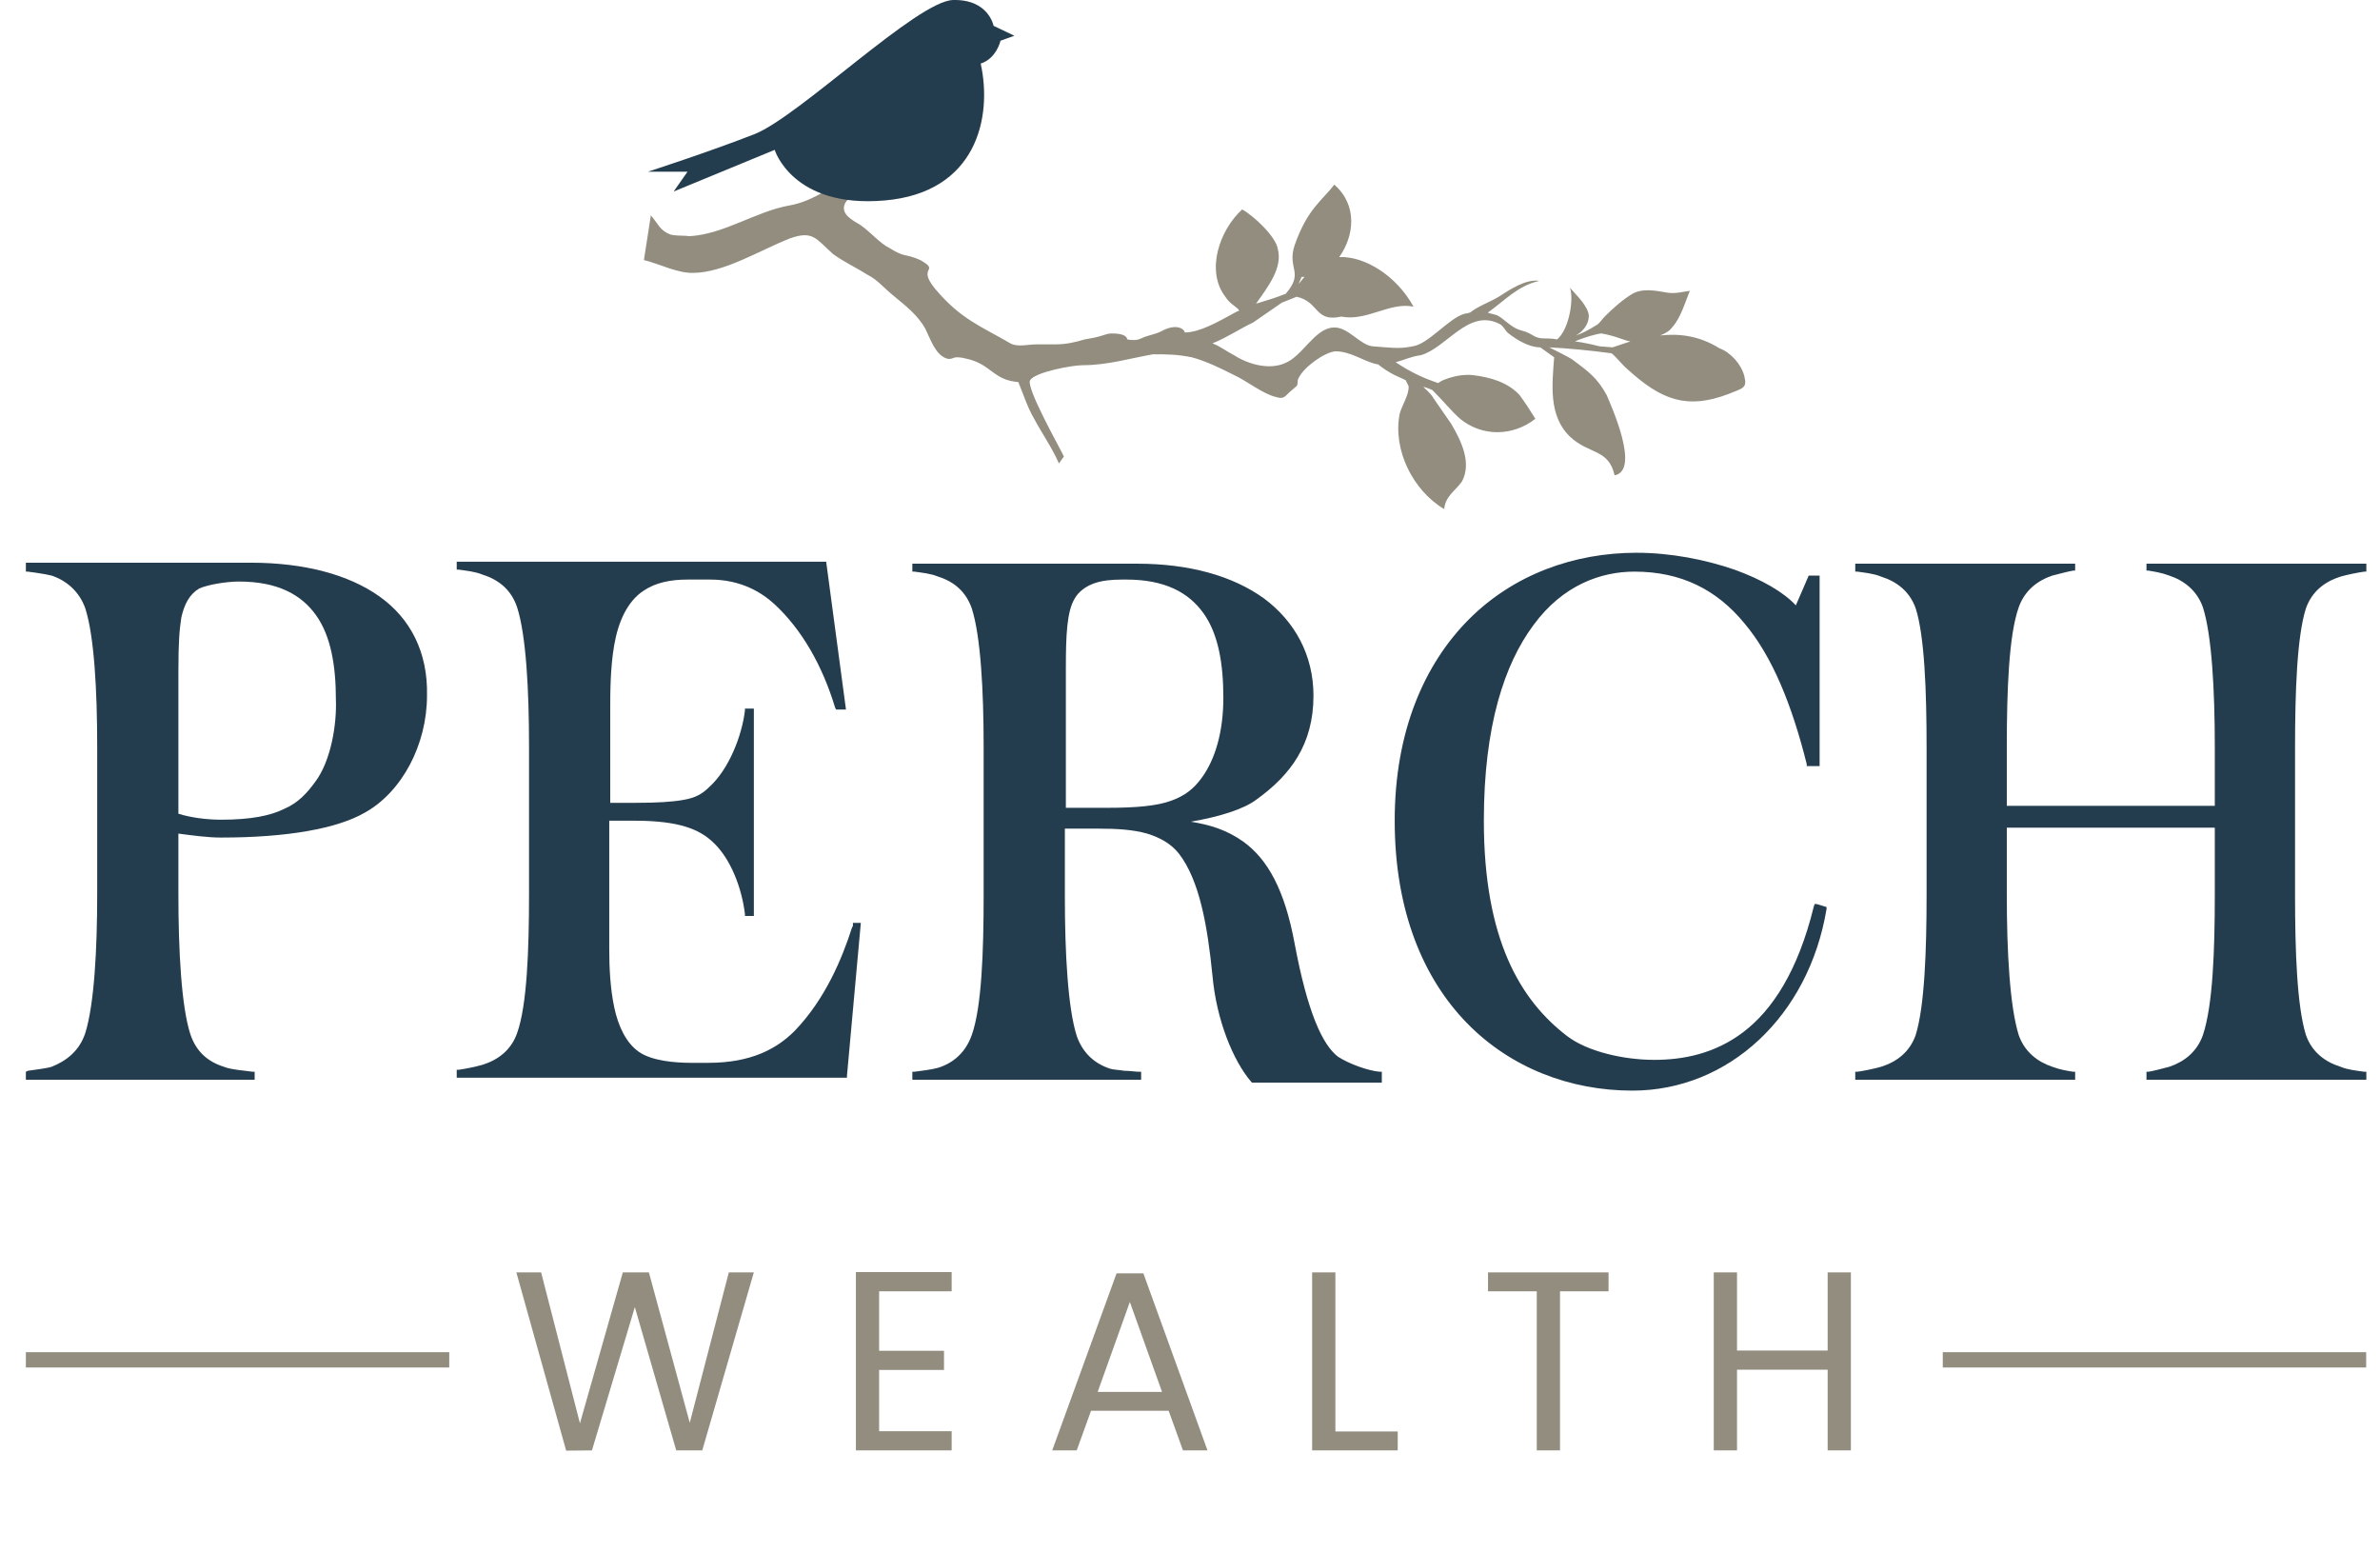
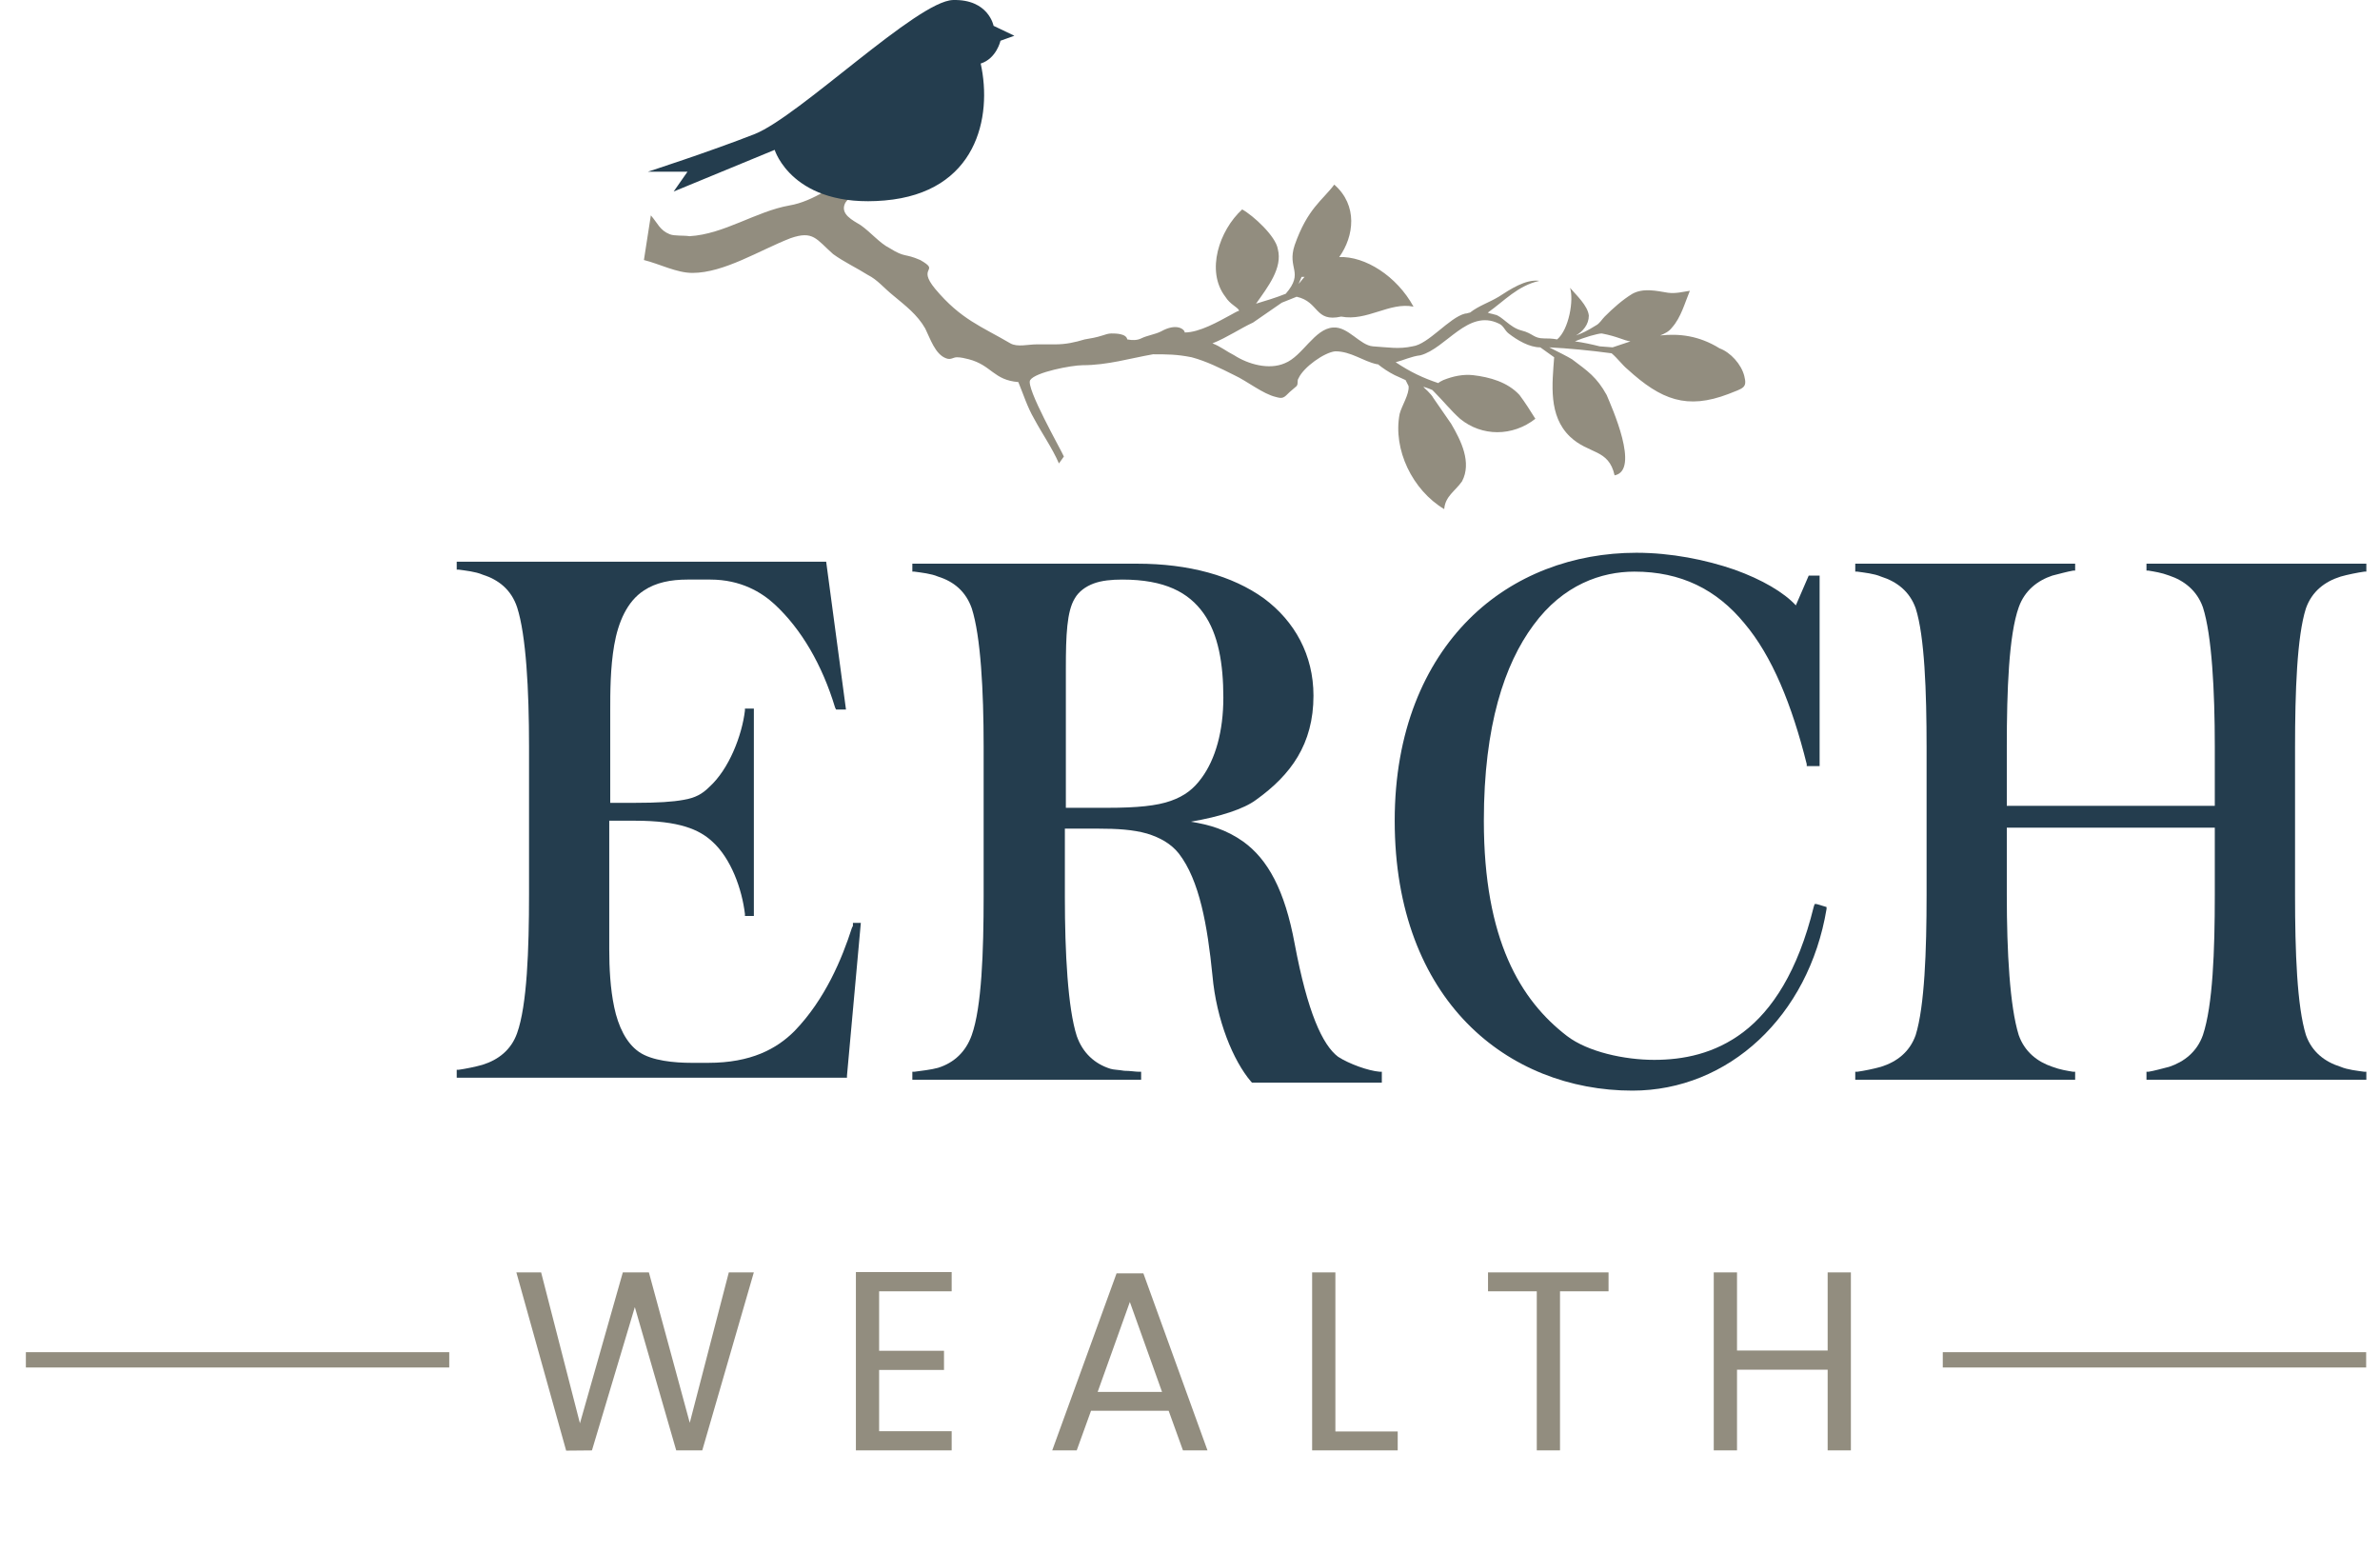
<svg xmlns="http://www.w3.org/2000/svg" width="92" height="60" viewBox="0 0 92 60" fill="none">
-   <path d="M14.668 23.052C13.482 22.208 11.759 21.748 9.691 21.748H1V22.016V22.093H1.077C1.306 22.131 1.689 22.169 1.995 22.246C2.57 22.438 3.067 22.86 3.297 23.512C3.642 24.586 3.757 26.695 3.757 28.843V34.558C3.757 36.706 3.642 38.815 3.297 39.927C3.067 40.618 2.57 41.001 1.995 41.231C1.727 41.308 1.306 41.346 1.077 41.385L1 41.423V41.653V41.73H9.844V41.5V41.423H9.768C9.538 41.385 8.925 41.346 8.657 41.231C8.045 41.039 7.585 40.656 7.356 39.966C7.011 38.892 6.896 36.744 6.896 34.558V32.218C7.471 32.295 8.045 32.371 8.543 32.371C11.108 32.371 13.022 32.026 14.094 31.413C15.549 30.607 16.506 28.766 16.506 26.887C16.545 25.199 15.855 23.895 14.668 23.052ZM12.18 30.224C11.873 30.646 11.529 31.029 10.993 31.259C10.457 31.528 9.691 31.681 8.543 31.681C8.007 31.681 7.394 31.605 6.896 31.451V25.966C6.896 24.816 6.934 24.356 7.011 23.857C7.126 23.358 7.317 22.975 7.7 22.745C8.045 22.591 8.772 22.476 9.232 22.476C10.725 22.476 11.644 22.975 12.218 23.78C12.792 24.586 12.984 25.736 12.984 27.04C13.022 27.999 12.792 29.418 12.18 30.224Z" fill="#243D4E" />
  <path d="M32.97 35.785L32.931 35.862C32.549 37.051 31.898 38.623 30.711 39.85C30.022 40.541 29.026 41.078 27.38 41.078H26.729C26.078 41.078 25.198 41.001 24.7 40.656C24.202 40.311 23.896 39.659 23.743 38.93C23.589 38.201 23.551 37.396 23.551 36.706C23.551 36.437 23.551 36.207 23.551 35.977V31.72H24.547C26.27 31.72 27.035 32.065 27.533 32.525C28.26 33.177 28.682 34.366 28.796 35.325V35.401H29.064H29.141V27.386H28.873H28.796V27.462C28.682 28.421 28.184 29.725 27.418 30.416C27.15 30.684 26.882 30.837 26.423 30.914C26.002 30.991 25.427 31.029 24.547 31.029H23.589V27.462C23.589 26.772 23.589 25.813 23.743 24.931C23.896 24.049 24.24 23.243 24.891 22.822C25.351 22.515 25.925 22.4 26.576 22.4H27.456C28.643 22.4 29.447 22.898 29.945 23.358C30.979 24.317 31.783 25.698 32.281 27.347L32.319 27.424H32.587H32.702L31.936 21.709H17.655V21.939V22.016H17.732C18 22.054 18.382 22.093 18.65 22.208C19.263 22.4 19.761 22.783 19.99 23.474C20.335 24.547 20.45 26.657 20.45 28.843V34.558C20.45 36.706 20.373 38.853 19.99 39.927C19.761 40.579 19.263 40.963 18.65 41.154C18.382 41.231 18 41.308 17.732 41.346H17.655V41.576V41.653H32.74V41.576L33.276 35.67H33.008H32.97V35.785Z" fill="#243D4E" />
-   <path d="M51.73 40.848C51.118 40.388 50.543 39.122 50.046 36.475C49.663 34.404 49.012 33.215 48.055 32.525C47.404 32.065 46.753 31.873 46.026 31.758C47.174 31.566 48.093 31.259 48.553 30.914C49.892 29.955 50.773 28.766 50.773 26.887C50.773 25.314 50.046 24.01 48.859 23.128C47.634 22.246 45.949 21.786 43.958 21.786H35.267V22.016V22.093H35.343C35.611 22.131 35.994 22.169 36.262 22.285C36.875 22.476 37.334 22.86 37.564 23.512C37.909 24.586 38.023 26.695 38.023 28.843V34.634C38.023 36.782 37.947 38.93 37.564 40.004C37.334 40.656 36.875 41.078 36.262 41.27C35.994 41.346 35.611 41.385 35.343 41.423H35.267V41.653V41.73H44.111V41.5V41.423H44.035C43.881 41.423 43.69 41.385 43.46 41.385C43.231 41.346 43.039 41.346 42.924 41.308C42.312 41.116 41.852 40.694 41.623 40.042C41.278 38.968 41.163 36.821 41.163 34.673V32.026H42.426C43.192 32.026 43.805 32.065 44.341 32.218C44.839 32.371 45.26 32.602 45.566 32.985C46.37 34.021 46.676 35.785 46.868 37.703C47.021 39.429 47.672 41.001 48.361 41.806L48.399 41.845H48.438H53.415V41.615V41.423H53.338C52.879 41.385 52.151 41.116 51.73 40.848ZM46.447 30.07C46.14 30.492 45.796 30.761 45.26 30.952C44.724 31.144 43.958 31.221 42.809 31.221H41.201V25.851C41.201 24.547 41.24 23.627 41.546 23.128C41.699 22.86 41.967 22.668 42.273 22.553C42.58 22.438 42.962 22.4 43.384 22.4H43.537C45.03 22.4 45.949 22.898 46.523 23.704C47.098 24.509 47.289 25.66 47.289 26.964C47.289 28.268 46.983 29.342 46.447 30.07Z" fill="#243D4E" />
+   <path d="M51.73 40.848C51.118 40.388 50.543 39.122 50.046 36.475C49.663 34.404 49.012 33.215 48.055 32.525C47.404 32.065 46.753 31.873 46.026 31.758C47.174 31.566 48.093 31.259 48.553 30.914C49.892 29.955 50.773 28.766 50.773 26.887C50.773 25.314 50.046 24.01 48.859 23.128C47.634 22.246 45.949 21.786 43.958 21.786H35.267V22.016V22.093H35.343C35.611 22.131 35.994 22.169 36.262 22.285C36.875 22.476 37.334 22.86 37.564 23.512C37.909 24.586 38.023 26.695 38.023 28.843V34.634C38.023 36.782 37.947 38.93 37.564 40.004C37.334 40.656 36.875 41.078 36.262 41.27C35.994 41.346 35.611 41.385 35.343 41.423H35.267V41.653V41.73H44.111V41.5V41.423H44.035C43.881 41.423 43.69 41.385 43.46 41.385C43.231 41.346 43.039 41.346 42.924 41.308C42.312 41.116 41.852 40.694 41.623 40.042C41.278 38.968 41.163 36.821 41.163 34.673V32.026H42.426C43.192 32.026 43.805 32.065 44.341 32.218C44.839 32.371 45.26 32.602 45.566 32.985C46.37 34.021 46.676 35.785 46.868 37.703C47.021 39.429 47.672 41.001 48.361 41.806L48.399 41.845H48.438H53.415V41.615V41.423H53.338C52.879 41.385 52.151 41.116 51.73 40.848ZM46.447 30.07C46.14 30.492 45.796 30.761 45.26 30.952C44.724 31.144 43.958 31.221 42.809 31.221H41.201V25.851C41.201 24.547 41.24 23.627 41.546 23.128C41.699 22.86 41.967 22.668 42.273 22.553C42.58 22.438 42.962 22.4 43.384 22.4C45.03 22.4 45.949 22.898 46.523 23.704C47.098 24.509 47.289 25.66 47.289 26.964C47.289 28.268 46.983 29.342 46.447 30.07Z" fill="#243D4E" />
  <path d="M70.146 34.941L70.108 35.056C69.496 37.549 68.5 39.045 67.39 39.889C66.279 40.733 65.054 40.963 63.944 40.963C62.795 40.963 61.379 40.656 60.575 40.042C58.775 38.661 57.359 36.322 57.359 31.72C57.359 28.038 58.163 25.66 59.273 24.164C60.422 22.591 61.915 22.093 63.178 22.093C64.978 22.093 66.356 22.783 67.428 24.087C68.5 25.353 69.266 27.232 69.84 29.533V29.61H70.261H70.338V22.246H69.993H69.917L69.419 23.397C68.96 22.898 68.117 22.4 67.045 22.016C65.935 21.633 64.595 21.364 63.255 21.364C60.843 21.364 58.507 22.208 56.784 23.934C55.061 25.66 53.913 28.268 53.913 31.72C53.913 35.21 55.023 37.818 56.708 39.544C58.392 41.27 60.69 42.152 63.102 42.152C66.816 42.152 69.917 39.275 70.606 35.133V35.056L70.223 34.941H70.146Z" fill="#243D4E" />
  <path d="M82.973 21.748V21.978V22.054H83.049C83.279 22.093 83.547 22.131 83.853 22.246C84.427 22.438 84.925 22.822 85.155 23.474C85.499 24.547 85.614 26.695 85.614 28.843V31.144H77.574V28.843C77.574 26.695 77.651 24.547 78.034 23.474C78.263 22.822 78.761 22.438 79.335 22.246C79.642 22.169 79.91 22.093 80.139 22.054H80.216V21.863V21.786H71.716V22.016V22.093H71.793C72.061 22.131 72.444 22.169 72.712 22.285C73.324 22.476 73.822 22.86 74.052 23.512C74.396 24.586 74.473 26.733 74.473 28.881V34.596C74.473 36.744 74.396 38.892 74.052 40.004C73.822 40.656 73.324 41.039 72.712 41.231C72.444 41.308 72.061 41.385 71.793 41.423H71.716V41.5V41.653V41.73H80.216V41.5V41.423H80.139C79.91 41.385 79.642 41.346 79.335 41.231C78.761 41.039 78.263 40.656 78.034 40.004C77.689 38.892 77.574 36.782 77.574 34.596V31.988H85.614V34.596C85.614 36.744 85.538 38.853 85.155 40.004C84.925 40.656 84.427 41.039 83.853 41.231C83.547 41.308 83.279 41.385 83.049 41.423H82.973V41.653V41.73H91.472V41.5V41.423H91.396C91.128 41.385 90.745 41.346 90.477 41.231C89.864 41.039 89.367 40.656 89.137 40.004C88.792 38.892 88.716 36.782 88.716 34.596V28.881C88.716 26.733 88.792 24.586 89.137 23.512C89.367 22.86 89.864 22.476 90.477 22.285C90.745 22.208 91.128 22.131 91.396 22.093H91.472V21.863V21.786H82.973V21.748Z" fill="#243D4E" />
  <path d="M67.428 14.537C67.313 14.077 66.892 13.617 66.471 13.463C65.667 12.965 64.901 12.888 64.174 12.965C64.365 12.888 64.518 12.811 64.633 12.658C64.978 12.274 65.131 11.699 65.322 11.239C65.054 11.277 64.786 11.354 64.48 11.315C64.021 11.239 63.523 11.124 63.102 11.354C62.719 11.584 62.336 11.929 62.03 12.236C61.915 12.351 61.838 12.504 61.685 12.581C61.379 12.773 61.149 12.888 60.919 12.965C61.187 12.811 61.417 12.543 61.417 12.197C61.379 11.814 60.919 11.392 60.69 11.124C60.843 11.584 60.651 12.735 60.192 13.118C60.001 13.08 59.809 13.08 59.694 13.08C59.273 13.08 59.273 12.888 58.814 12.773C58.354 12.658 58.048 12.197 57.78 12.159C57.665 12.121 57.588 12.121 57.512 12.082C58.163 11.622 58.66 11.047 59.503 10.855C58.967 10.778 58.354 11.2 57.933 11.469C57.55 11.699 57.167 11.814 56.823 12.082C56.784 12.082 56.708 12.121 56.631 12.121C56.019 12.274 55.215 13.31 54.602 13.386C54.066 13.502 53.683 13.425 53.071 13.386C52.573 13.348 52.113 12.619 51.539 12.658C50.812 12.696 50.352 13.77 49.663 14.039C49.05 14.307 48.246 14.077 47.71 13.732C47.404 13.578 47.174 13.386 46.868 13.271C47.442 13.041 47.94 12.696 48.438 12.466L49.548 11.699L50.122 11.469C51.003 11.661 50.812 12.466 51.845 12.236C52.841 12.428 53.721 11.661 54.64 11.852C53.989 10.663 52.764 9.896 51.769 9.935C52.343 9.129 52.496 7.94 51.577 7.135C51.118 7.748 50.544 8.055 50.046 9.474C49.739 10.395 50.429 10.51 49.701 11.354C49.318 11.507 48.935 11.622 48.553 11.737C49.012 11.085 49.586 10.357 49.395 9.628C49.318 9.129 48.438 8.324 48.017 8.094C47.136 8.899 46.6 10.472 47.366 11.469C47.557 11.776 47.825 11.852 47.902 12.006C47.787 12.044 47.672 12.121 47.596 12.159C47.098 12.428 46.37 12.85 45.796 12.85C45.796 12.735 45.49 12.466 44.877 12.811C44.647 12.926 44.341 12.965 44.111 13.08C43.958 13.156 43.767 13.156 43.575 13.118C43.537 12.888 43.116 12.888 42.963 12.888C42.848 12.888 42.733 12.926 42.618 12.965C42.388 13.041 42.159 13.08 41.929 13.118C41.546 13.233 41.202 13.31 40.78 13.31C40.551 13.31 40.283 13.31 40.053 13.31C39.747 13.31 39.325 13.425 39.057 13.271C37.947 12.619 37.143 12.351 36.148 11.162C35.42 10.28 36.377 10.51 35.573 10.05C34.961 9.781 34.999 9.973 34.386 9.589C34.004 9.398 33.659 8.976 33.276 8.707C32.97 8.516 32.472 8.285 32.663 7.864C32.817 7.557 33.391 7.365 33.736 7.212C33.965 7.058 34.463 6.905 34.769 6.713C34.386 6.598 34.08 6.406 33.85 6.138C33.582 6.291 33.314 6.483 33.123 6.598C32.357 7.096 31.438 7.787 30.519 7.94C29.218 8.17 27.992 9.053 26.652 9.129C26.423 9.091 26.078 9.129 25.887 9.053C25.504 8.899 25.427 8.631 25.159 8.324L24.891 10.05C25.504 10.203 26.155 10.548 26.767 10.548C27.992 10.548 29.371 9.666 30.558 9.206C31.438 8.899 31.553 9.244 32.204 9.82C32.625 10.126 33.123 10.357 33.544 10.625C33.927 10.817 34.157 11.124 34.54 11.43C34.999 11.814 35.459 12.159 35.765 12.696C35.956 13.08 36.148 13.693 36.569 13.847C36.76 13.923 36.837 13.808 36.99 13.808C37.143 13.808 37.296 13.847 37.449 13.885C38.33 14.115 38.407 14.691 39.364 14.767C39.555 15.227 39.708 15.726 39.976 16.186C40.283 16.762 40.666 17.299 40.934 17.912L41.125 17.644C41.01 17.375 39.632 14.959 39.823 14.691C40.015 14.384 41.431 14.115 41.852 14.115C42.81 14.115 43.69 13.847 44.571 13.693C45.107 13.693 45.49 13.693 46.064 13.808C46.638 13.962 47.174 14.23 47.71 14.499C48.208 14.729 48.821 15.227 49.318 15.342C49.586 15.419 49.625 15.381 49.854 15.151C49.893 15.112 50.084 14.959 50.122 14.921C50.199 14.806 50.122 14.729 50.199 14.614C50.39 14.192 51.194 13.617 51.616 13.578C52.228 13.578 52.688 13.962 53.224 14.077H53.262C53.453 14.23 53.683 14.384 53.913 14.499C54.066 14.575 54.181 14.614 54.334 14.691C54.372 14.767 54.411 14.844 54.449 14.921C54.487 15.227 54.181 15.688 54.104 15.995C53.836 17.375 54.602 18.948 55.827 19.677C55.865 19.178 56.248 18.986 56.516 18.603C56.899 17.874 56.478 17.03 56.095 16.378C55.865 16.033 55.636 15.726 55.406 15.381C55.33 15.227 55.023 14.959 55.023 14.959C55.023 14.959 55.023 14.959 55.061 14.959C55.176 14.997 55.291 15.036 55.368 15.074C55.406 15.112 55.406 15.112 55.444 15.151C55.789 15.496 56.095 15.88 56.44 16.186C57.282 16.877 58.469 16.877 59.35 16.186C59.158 15.88 58.967 15.573 58.737 15.266C58.278 14.767 57.588 14.575 56.938 14.499C56.555 14.46 56.172 14.537 55.789 14.691C55.712 14.729 55.636 14.767 55.597 14.806C55.023 14.614 54.525 14.384 53.951 14C54.257 13.923 54.564 13.77 54.908 13.732C55.904 13.463 56.746 11.929 57.933 12.504C58.124 12.581 58.163 12.773 58.316 12.888C58.66 13.156 59.12 13.425 59.541 13.425L60.077 13.808C60.001 14.844 59.847 16.071 60.69 16.877C61.417 17.567 62.183 17.337 62.413 18.372C63.408 18.181 62.298 15.726 62.106 15.266C61.723 14.575 61.379 14.345 60.766 13.885C60.575 13.77 60.269 13.617 59.886 13.425C60.613 13.463 61.455 13.54 62.298 13.655C62.527 13.847 62.719 14.115 62.91 14.269C64.212 15.458 65.207 15.841 66.816 15.227C67.39 14.997 67.543 14.997 67.428 14.537ZM50.429 10.702C50.352 10.778 50.276 10.893 50.199 10.97L50.314 10.702C50.352 10.702 50.39 10.702 50.429 10.702ZM61.915 12.888C62.527 13.003 62.757 13.156 63.025 13.195C62.795 13.271 62.566 13.348 62.336 13.425L61.838 13.386C61.532 13.31 61.187 13.233 60.881 13.195C61.226 13.041 61.762 12.888 61.915 12.888Z" fill="#928D7F" />
  <path d="M37.909 2.456C38.368 4.527 37.756 7.442 34.195 7.748C30.634 8.055 29.945 5.792 29.945 5.792L26.04 7.403L26.576 6.636H25.044C25.044 6.636 27.418 5.869 29.179 5.179C30.902 4.488 35.458 0.039 36.837 0.001C38.215 -0.037 38.407 0.998 38.407 0.998L39.211 1.382L38.675 1.574C38.675 1.574 38.521 2.264 37.909 2.456Z" fill="#243D4E" />
  <rect x="1" y="52.261" width="16.366" height="0.592" fill="#928D7F" />
  <path d="M29.14 49.176L27.146 56.057H26.14L24.54 50.519L22.882 56.057L21.885 56.066L19.96 49.176H20.917L22.418 55.01L24.076 49.176H25.083L26.663 54.99L28.173 49.176H29.14ZM33.983 49.907V52.207H36.491V52.947H33.983V55.316H36.787V56.057H33.085V49.166H36.787V49.907H33.983ZM45.175 54.526H42.174L41.621 56.057H40.674L43.161 49.215H44.198L46.676 56.057H45.728L45.175 54.526ZM44.919 53.796L43.675 50.321L42.431 53.796H44.919ZM51.62 55.326H54.029V56.057H50.721V49.176H51.62V55.326ZM62.179 49.176V49.907H60.303V56.057H59.405V49.907H57.52V49.176H62.179ZM71.547 49.176V56.057H70.649V52.937H67.145V56.057H66.246V49.176H67.145V52.197H70.649V49.176H71.547Z" fill="#928D7F" />
  <rect x="75.099" y="52.261" width="16.366" height="0.592" fill="#928D7F" />
</svg>